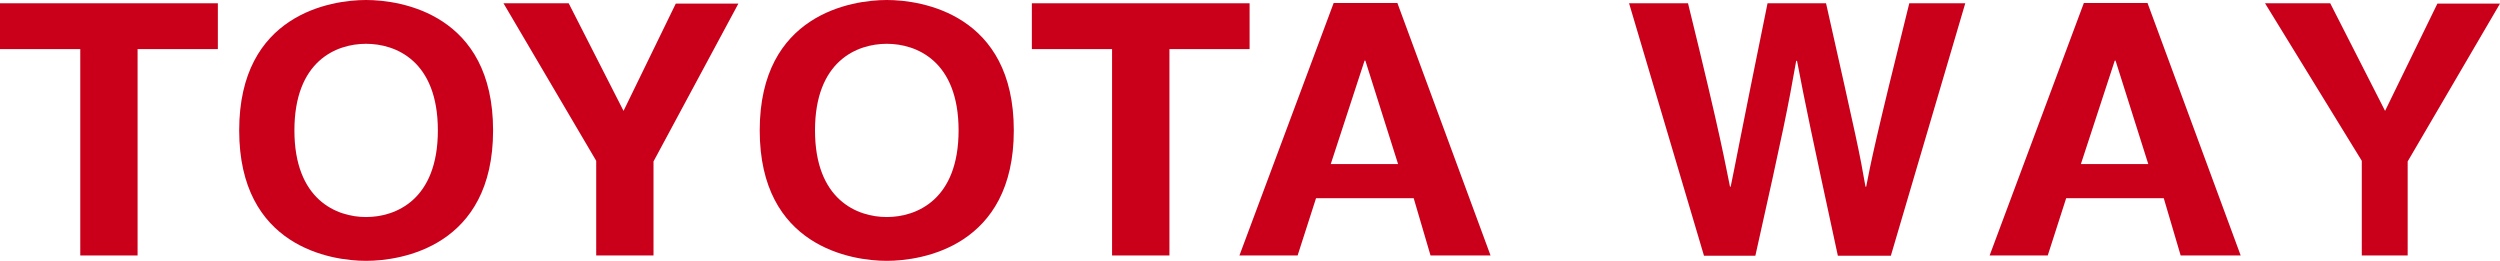
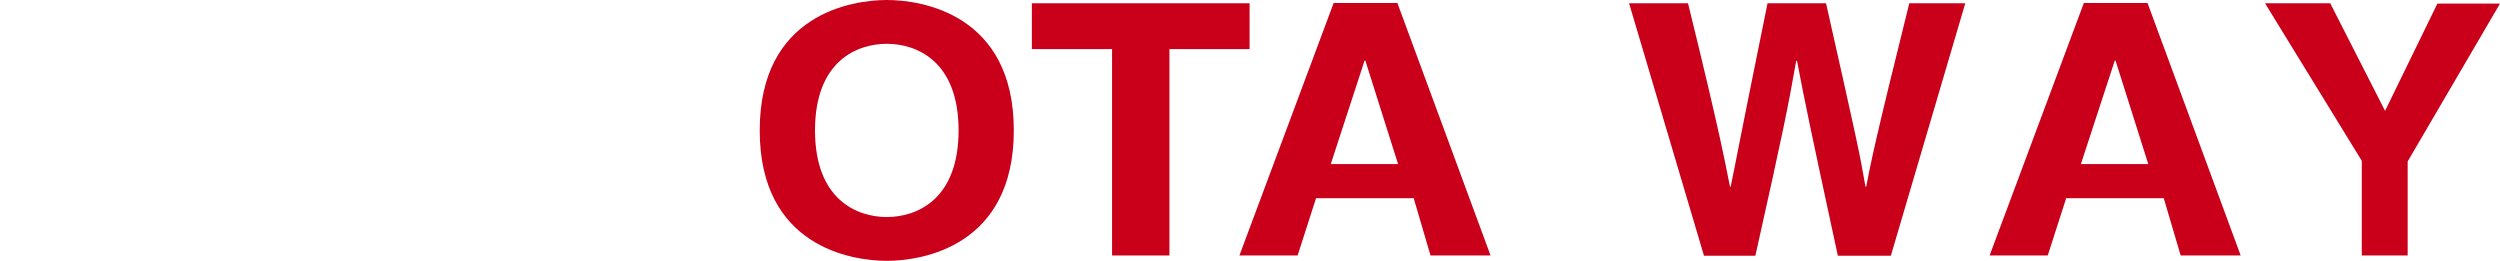
<svg xmlns="http://www.w3.org/2000/svg" viewBox="0 0 396.13 41.33">
  <defs>
    <style>.cls-1{fill:#ca001b;}</style>
  </defs>
  <title>toyotaway</title>
  <g id="レイヤー_2" data-name="レイヤー 2">
    <g id="footer">
-       <path class="cls-1" d="M21.8,40.48H12.72V7.78H0V.52H34.52V7.78H21.8Z" />
-       <path class="cls-1" d="M58,0c5.55,0,20.13,2.24,20.13,20.66S63.57,41.33,58,41.33,37.9,39.09,37.9,20.66,52.48,0,58,0Zm0,34.39c4.73,0,11.38-2.74,11.38-13.73S62.75,6.94,58,6.94,46.65,9.68,46.65,20.66,53.3,34.39,58,34.39Z" />
-       <path class="cls-1" d="M103.55,40.48H94.47v-15L79.78.52H90.11L98.8,17.57l8.28-17H117L103.55,25.58Z" />
      <path class="cls-1" d="M140.51,0c5.55,0,20.13,2.24,20.13,20.66s-14.58,20.67-20.13,20.67-20.13-2.24-20.13-20.67S135,0,140.51,0Zm0,34.39c4.73,0,11.38-2.74,11.38-13.73S145.24,6.94,140.51,6.94s-11.37,2.74-11.37,13.72S135.79,34.39,140.51,34.39Z" />
      <path class="cls-1" d="M185.3,40.48h-9.09V7.78H163.5V.52H198V7.78H185.3Z" />
      <path class="cls-1" d="M205.61,40.48h-9.22l14.93-40h10.1l14.76,40h-9.51L224,31.4H208.53ZM210.86,26h10.67L216.34,9.6h-.12Z" />
      <path class="cls-1" d="M258.13.52h9.34c5.36,21.8,5.89,25.43,6.65,29.06h.11c.76-3.63,1.4-7.26,5.84-29.06h9.27c4.9,21.8,5.31,23.61,6.25,29.06h.11c.7-3.63,1.4-7.26,6.83-29.06h8.87l-11.79,40h-8.4c-4.32-20-5.08-23.61-6.47-30.88h-.13c-1.28,7.27-2,10.9-6.47,30.88H270Z" />
      <path class="cls-1" d="M324.47,40.48h-9.21l14.93-40h10.09l14.76,40h-9.51l-2.68-9.08H327.39ZM329.72,26H340.4L335.21,9.6h-.12Z" />
      <path class="cls-1" d="M381.5,40.48h-7.27v-15L358.9.52h10.33l8.69,17.05,8.29-17h9.92L381.5,25.58Z" />
    </g>
  </g>
</svg>